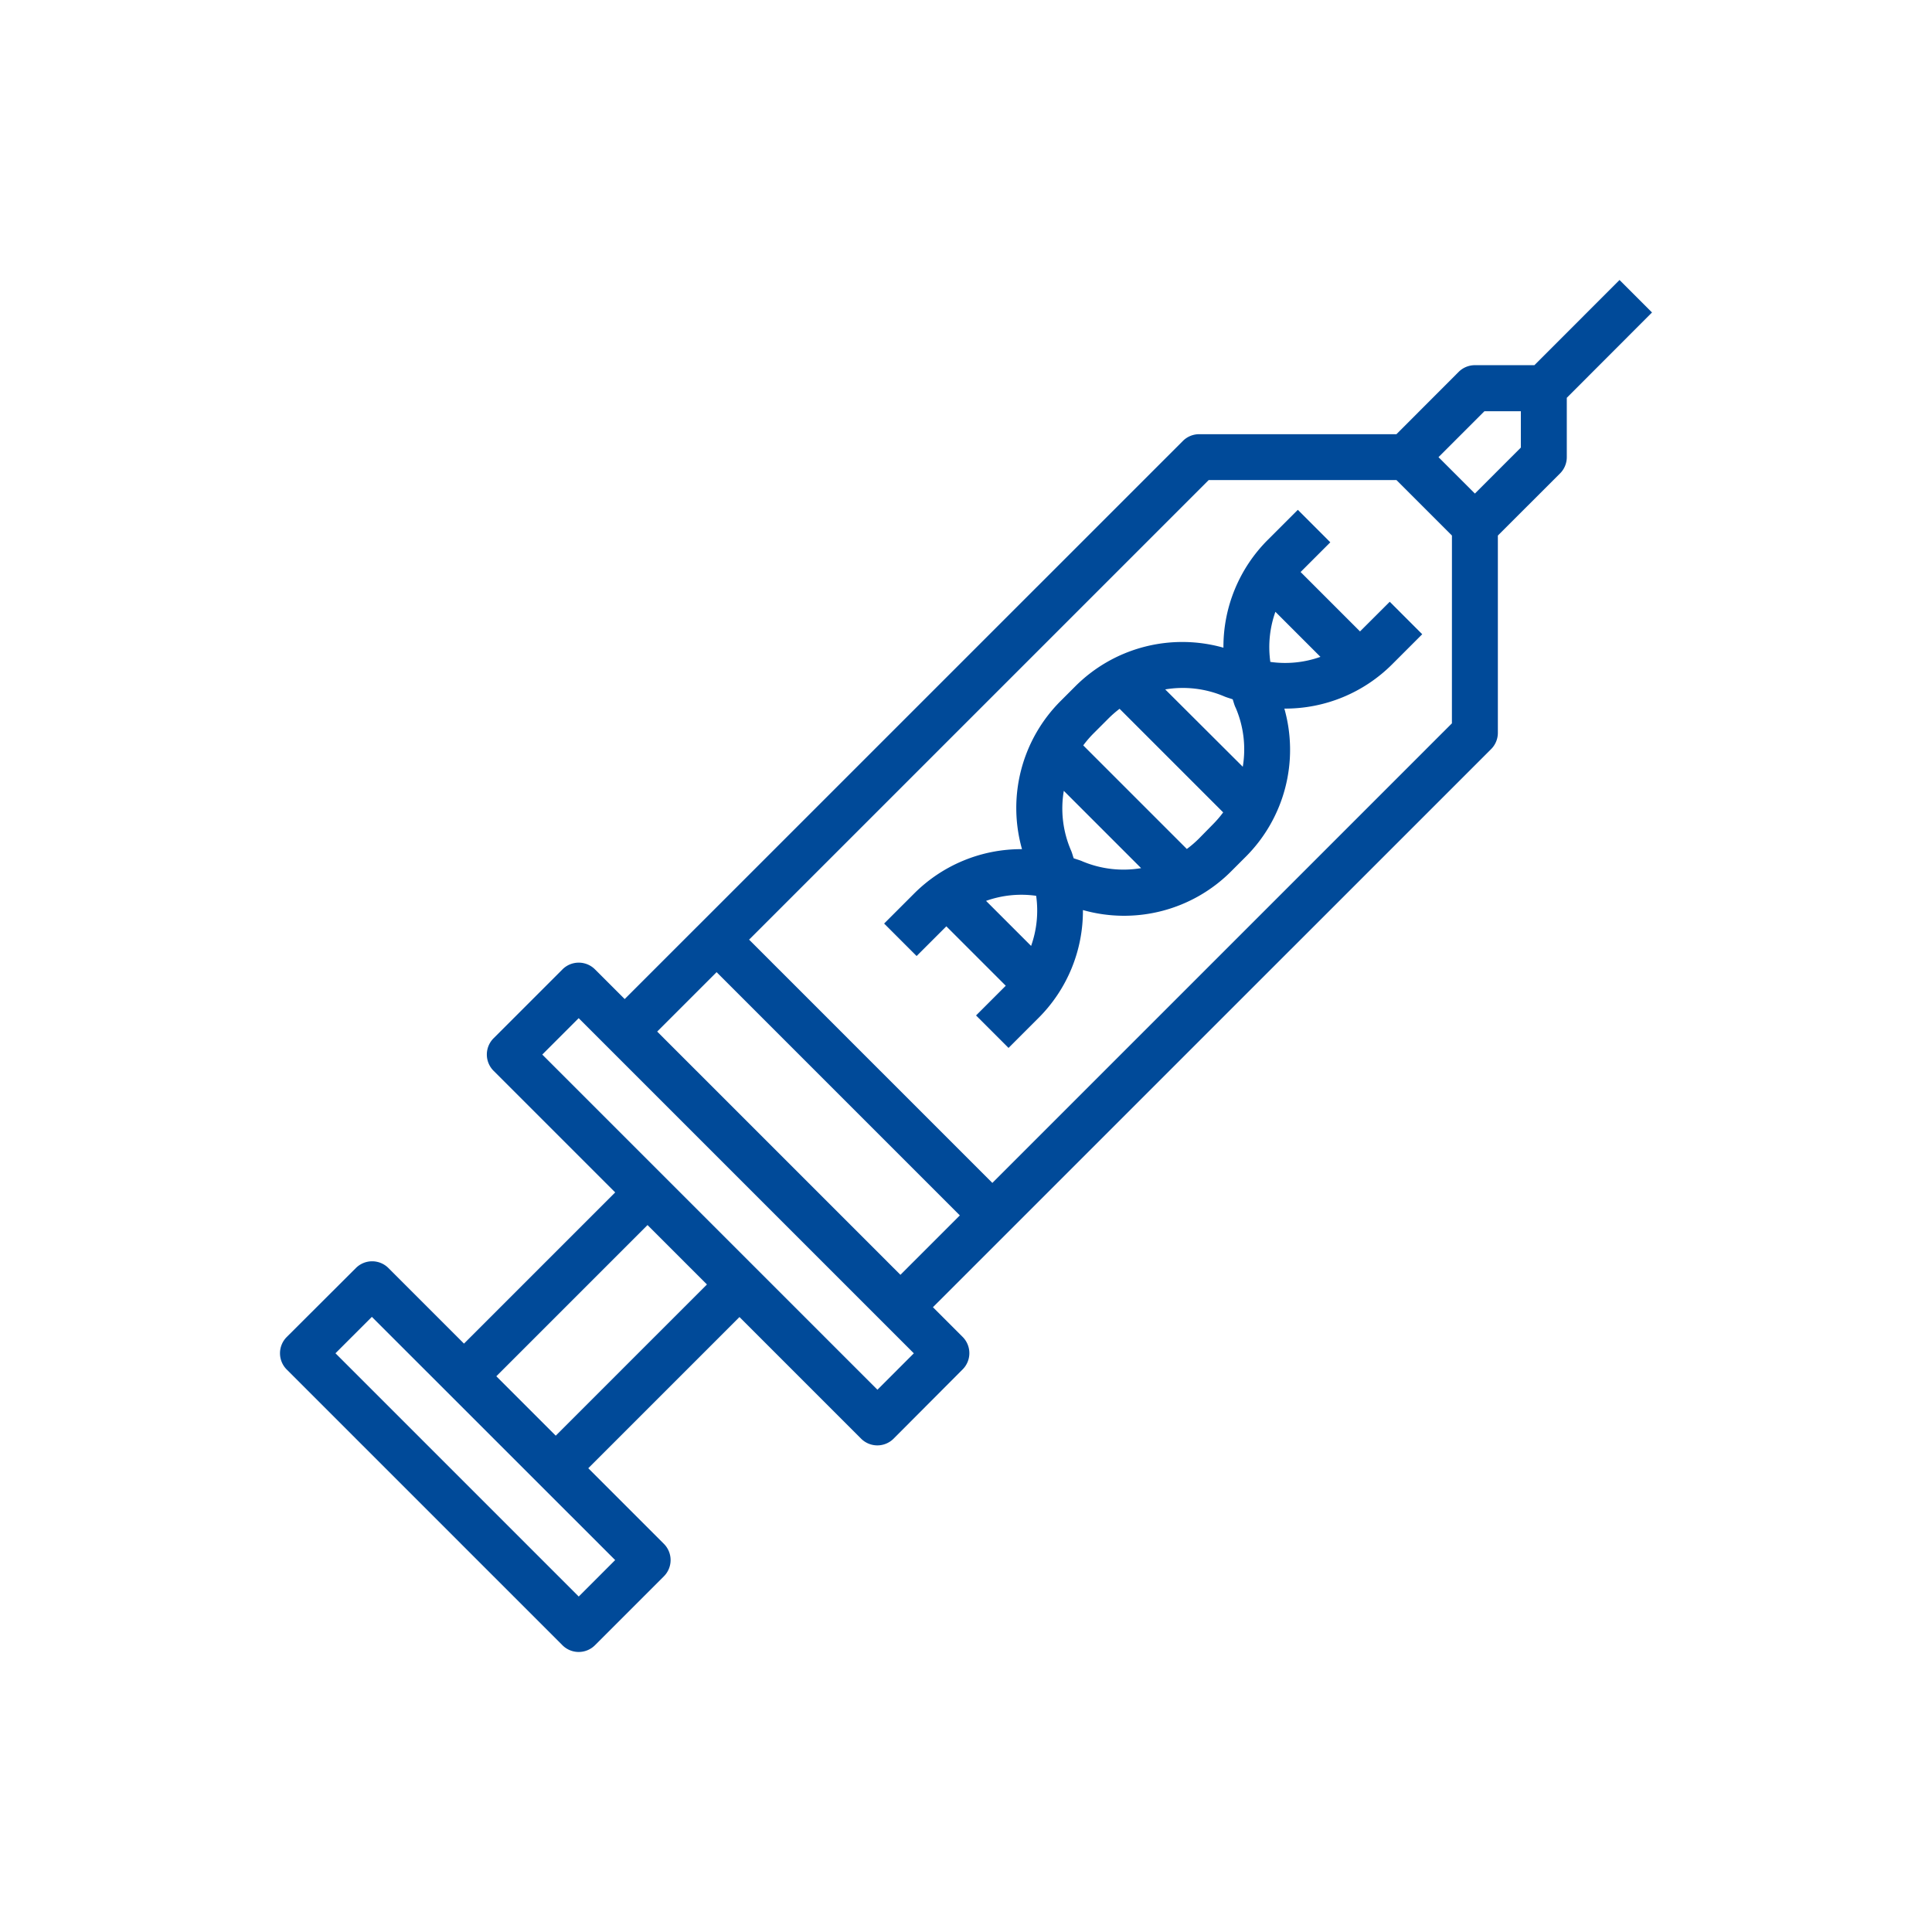
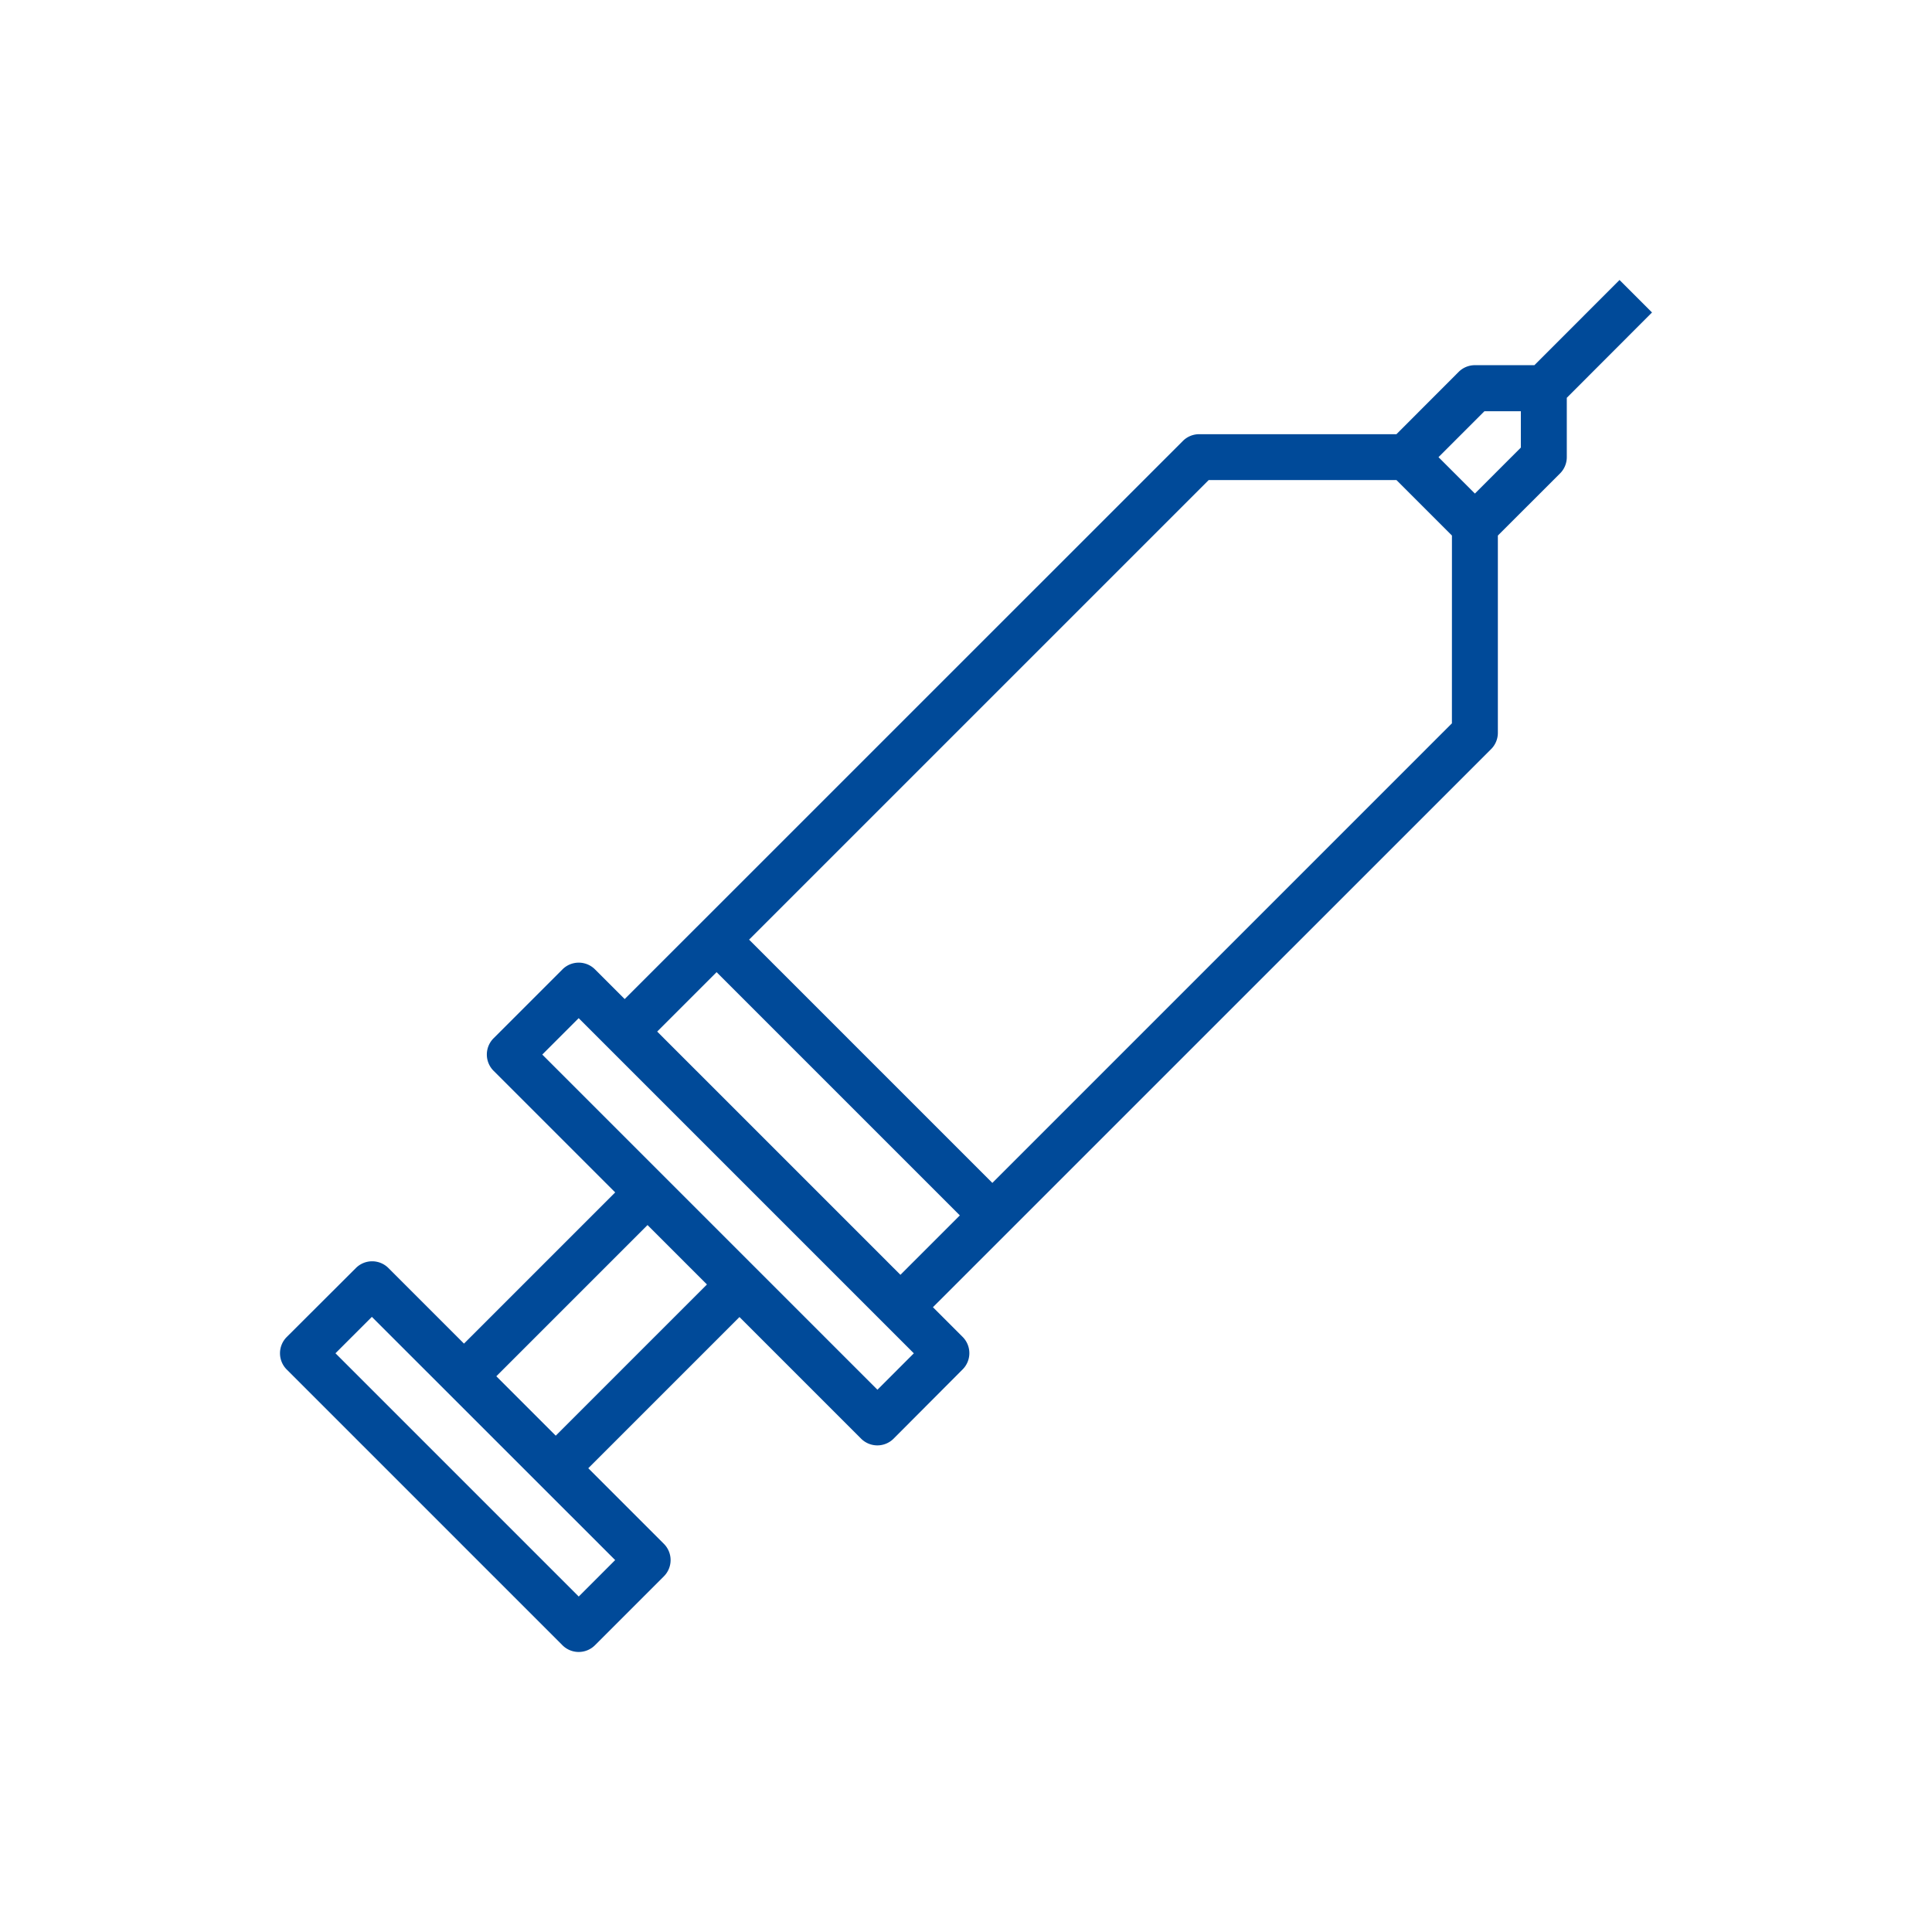
<svg xmlns="http://www.w3.org/2000/svg" width="69" height="69" viewBox="0 0 69 69">
  <g id="Group_472" data-name="Group 472" transform="translate(359 -3238)">
    <g id="noun_gene_therapy_1766524" data-name="noun_gene therapy_1766524" transform="translate(-351 3245.707)">
      <path id="Path_2630" data-name="Path 2630" d="M46.8,5.335H44.675a.821.821,0,0,0-.58.24L41.873,7.8H34.827a.821.821,0,0,0-.58.24L14.31,27.974l-1.061-1.061a.821.821,0,0,0-1.16,0L9.627,29.375a.821.821,0,0,0,0,1.16l4.344,4.344-5.4,5.4-2.7-2.7a.821.821,0,0,0-1.16,0L2.24,40.044a.821.821,0,0,0,0,1.16l9.848,9.848a.821.821,0,0,0,1.16,0l2.462-2.462a.821.821,0,0,0,0-1.16l-2.7-2.7,5.4-5.4,4.344,4.344a.821.821,0,0,0,1.16,0L26.38,41.2a.821.821,0,0,0,0-1.16l-1.061-1.061L45.255,19.046a.821.821,0,0,0,.24-.58V11.42L47.717,9.2a.821.821,0,0,0,.24-.58V6.5L51,3.453l-1.16-1.16ZM12.669,49.312,3.981,40.624l1.3-1.3L13.97,48.01Zm-.821-5.745L9.726,41.445l5.4-5.4,2.122,2.122Zm11.489-1.641-11.97-11.97,1.3-1.3,11.97,11.97ZM15.471,29.135l2.122-2.122L26.28,35.7l-2.122,2.122ZM43.854,18.126,27.441,34.54l-8.688-8.688L35.167,9.439h6.707l1.981,1.981Zm2.462-9.848L44.675,9.92l-1.3-1.3,1.641-1.641h1.3Z" fill="#004a99" />
-       <path id="Path_2631" data-name="Path 2631" d="M45.287,16.637l-2.122-2.122,1.061-1.061-1.16-1.16-1.073,1.073a5.4,5.4,0,0,0-1.584,3.851,5.4,5.4,0,0,0-5.3,1.389l-.506.506a5.4,5.4,0,0,0-1.388,5.3,5.4,5.4,0,0,0-3.851,1.584l-1.073,1.073,1.16,1.16,1.062-1.061,2.122,2.122-1.061,1.061,1.16,1.16,1.073-1.073a5.4,5.4,0,0,0,1.584-3.851,5.4,5.4,0,0,0,5.3-1.389l.506-.506a5.4,5.4,0,0,0,1.388-5.3,5.4,5.4,0,0,0,3.851-1.583l1.073-1.073-1.16-1.16ZM33.721,26.08a3.768,3.768,0,0,1-.181,1.789l-1.609-1.609a3.755,3.755,0,0,1,1.789-.181Zm1.631-1.241c-.1-.041-.194-.065-.291-.1-.035-.1-.058-.2-.1-.291a3.775,3.775,0,0,1-.253-2.118l2.761,2.761A3.785,3.785,0,0,1,35.351,24.839Zm4.178-.8a3.931,3.931,0,0,1-.428.368l-3.7-3.7a3.93,3.93,0,0,1,.368-.428l.506-.506A3.931,3.931,0,0,1,36.7,19.4l3.7,3.7a3.932,3.932,0,0,1-.368.428Zm1.313-4.684A3.775,3.775,0,0,1,41.1,21.47L38.33,18.708a3.782,3.782,0,0,1,2.119.254c.1.041.194.065.291.1.033.1.058.2.1.291Zm1.241-1.631a3.764,3.764,0,0,1,.181-1.788l1.609,1.609a3.757,3.757,0,0,1-1.792.18Z" transform="translate(-4.715 -1.793)" fill="#004a99" />
    </g>
-     <rect id="Rectangle_512" data-name="Rectangle 512" width="69" height="69" transform="translate(-359 3238)" fill="none" />
  </g>
</svg>